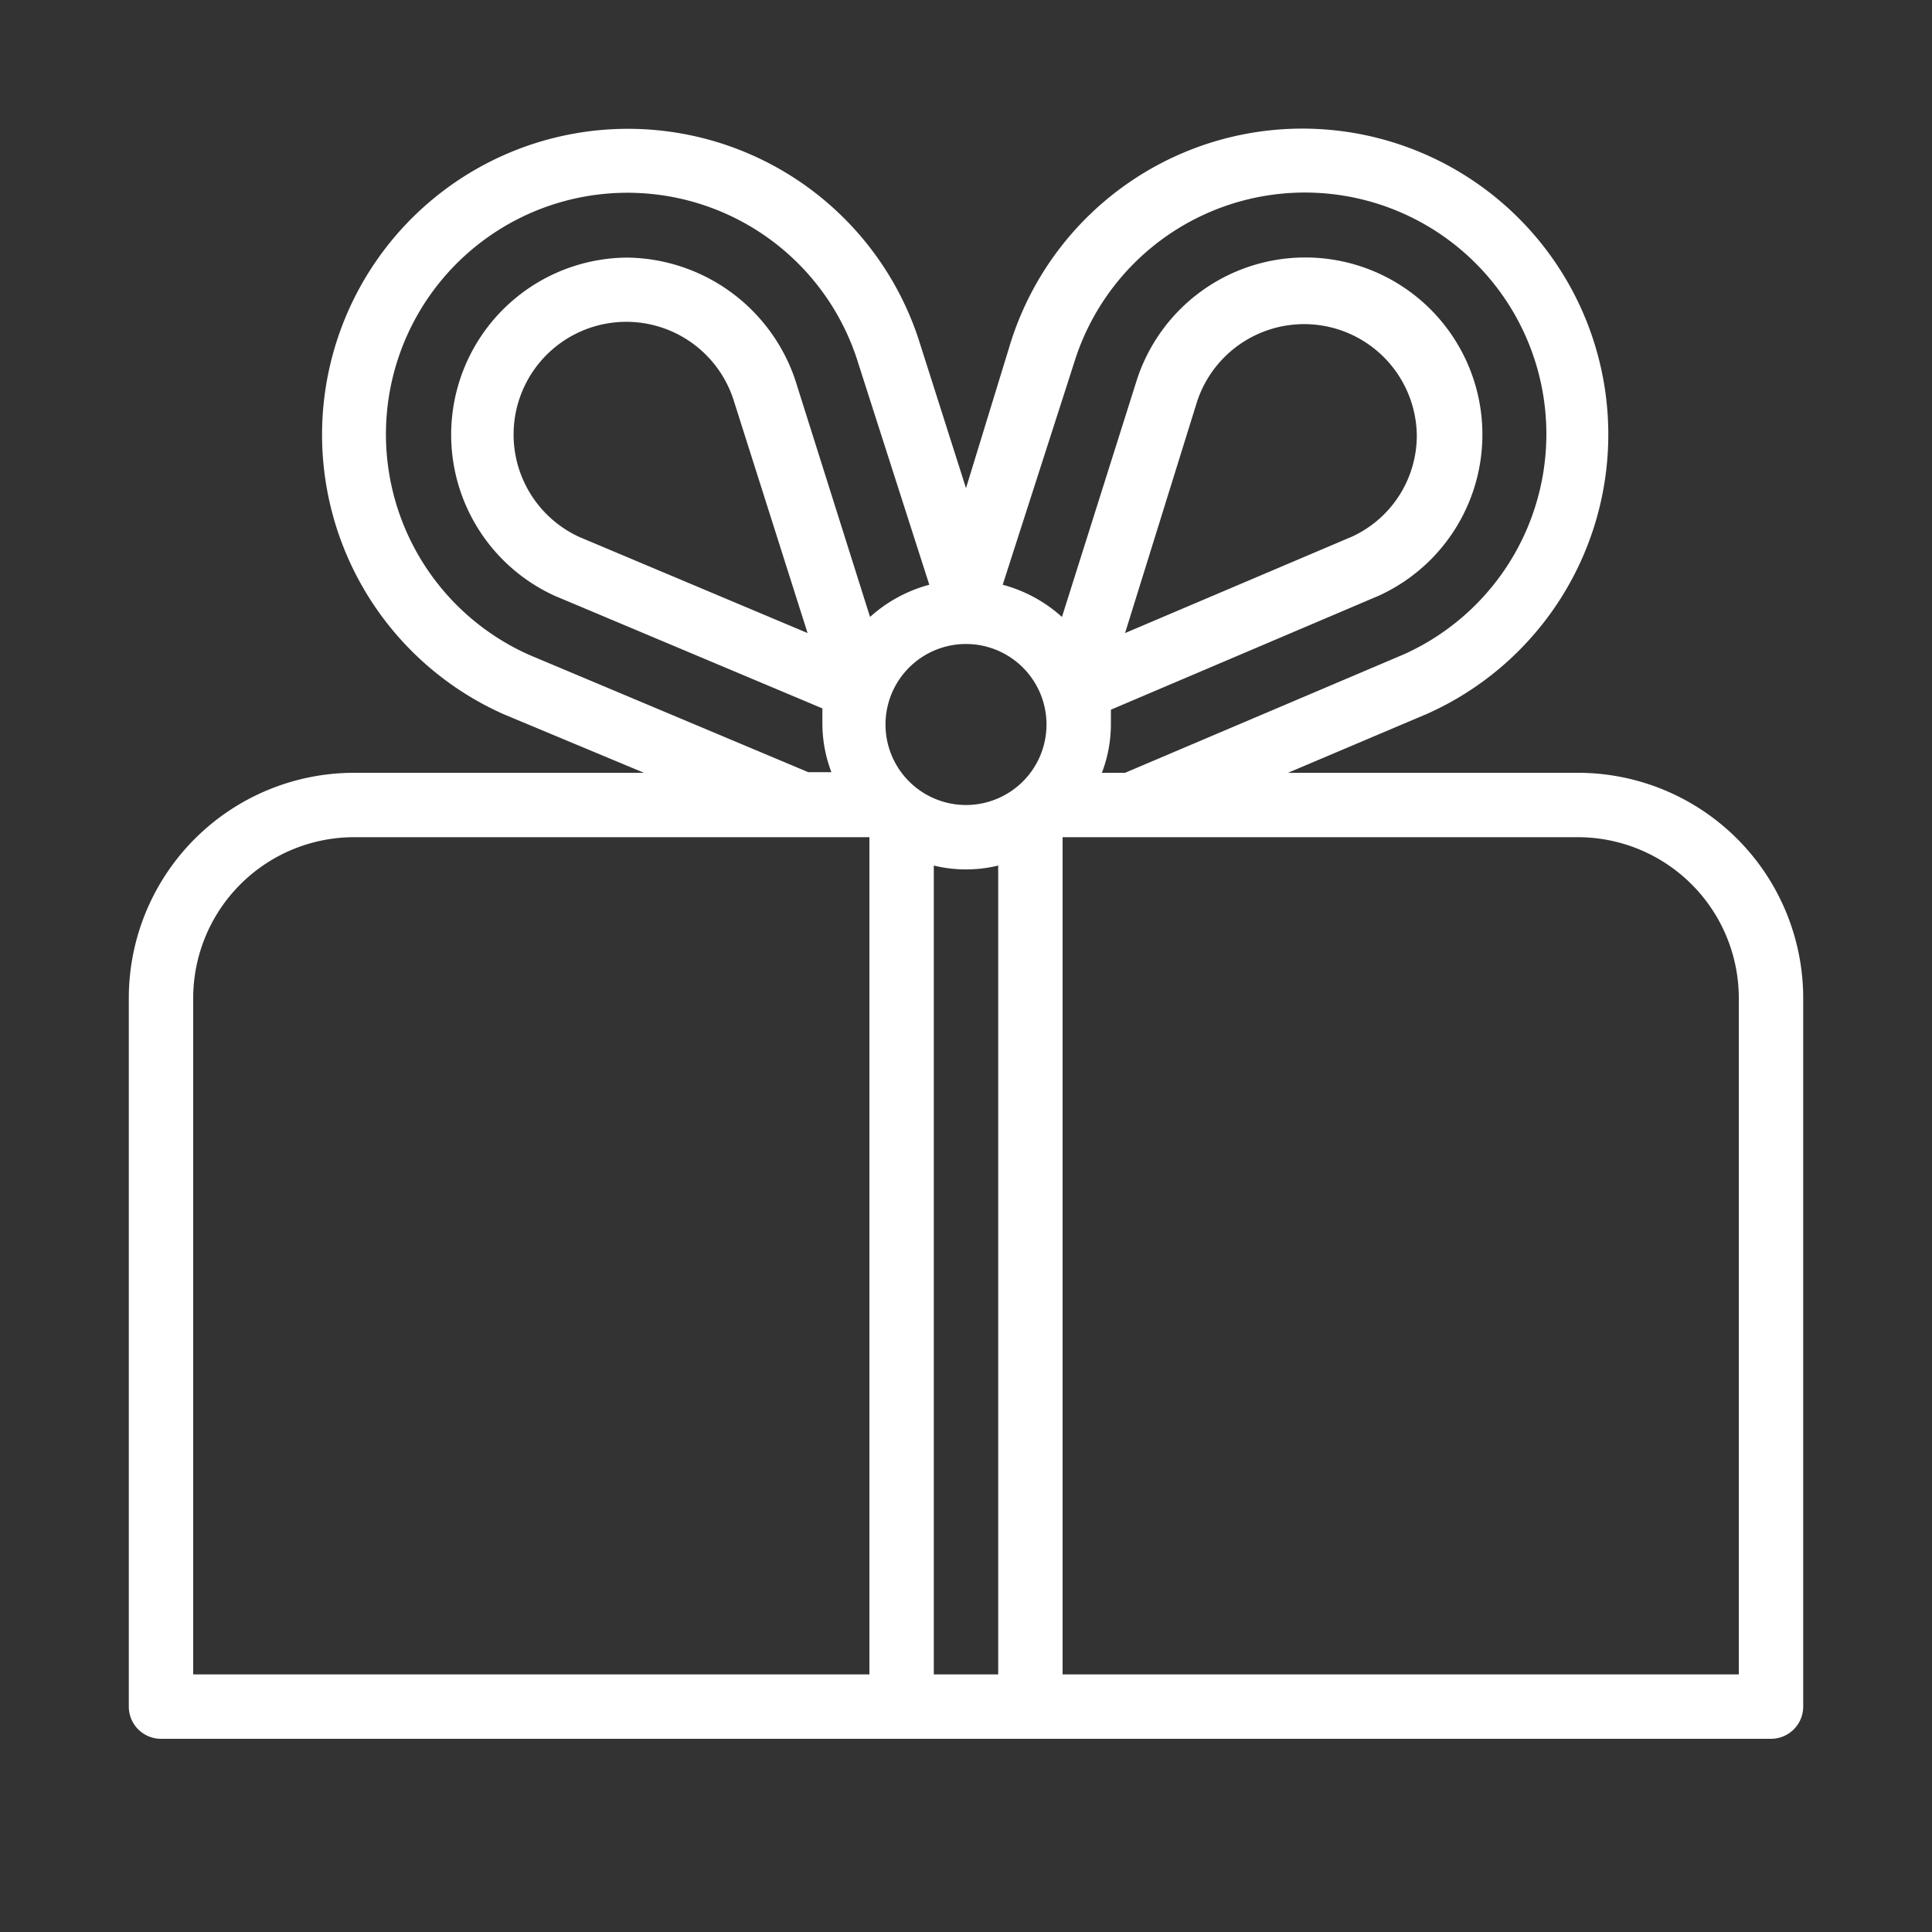
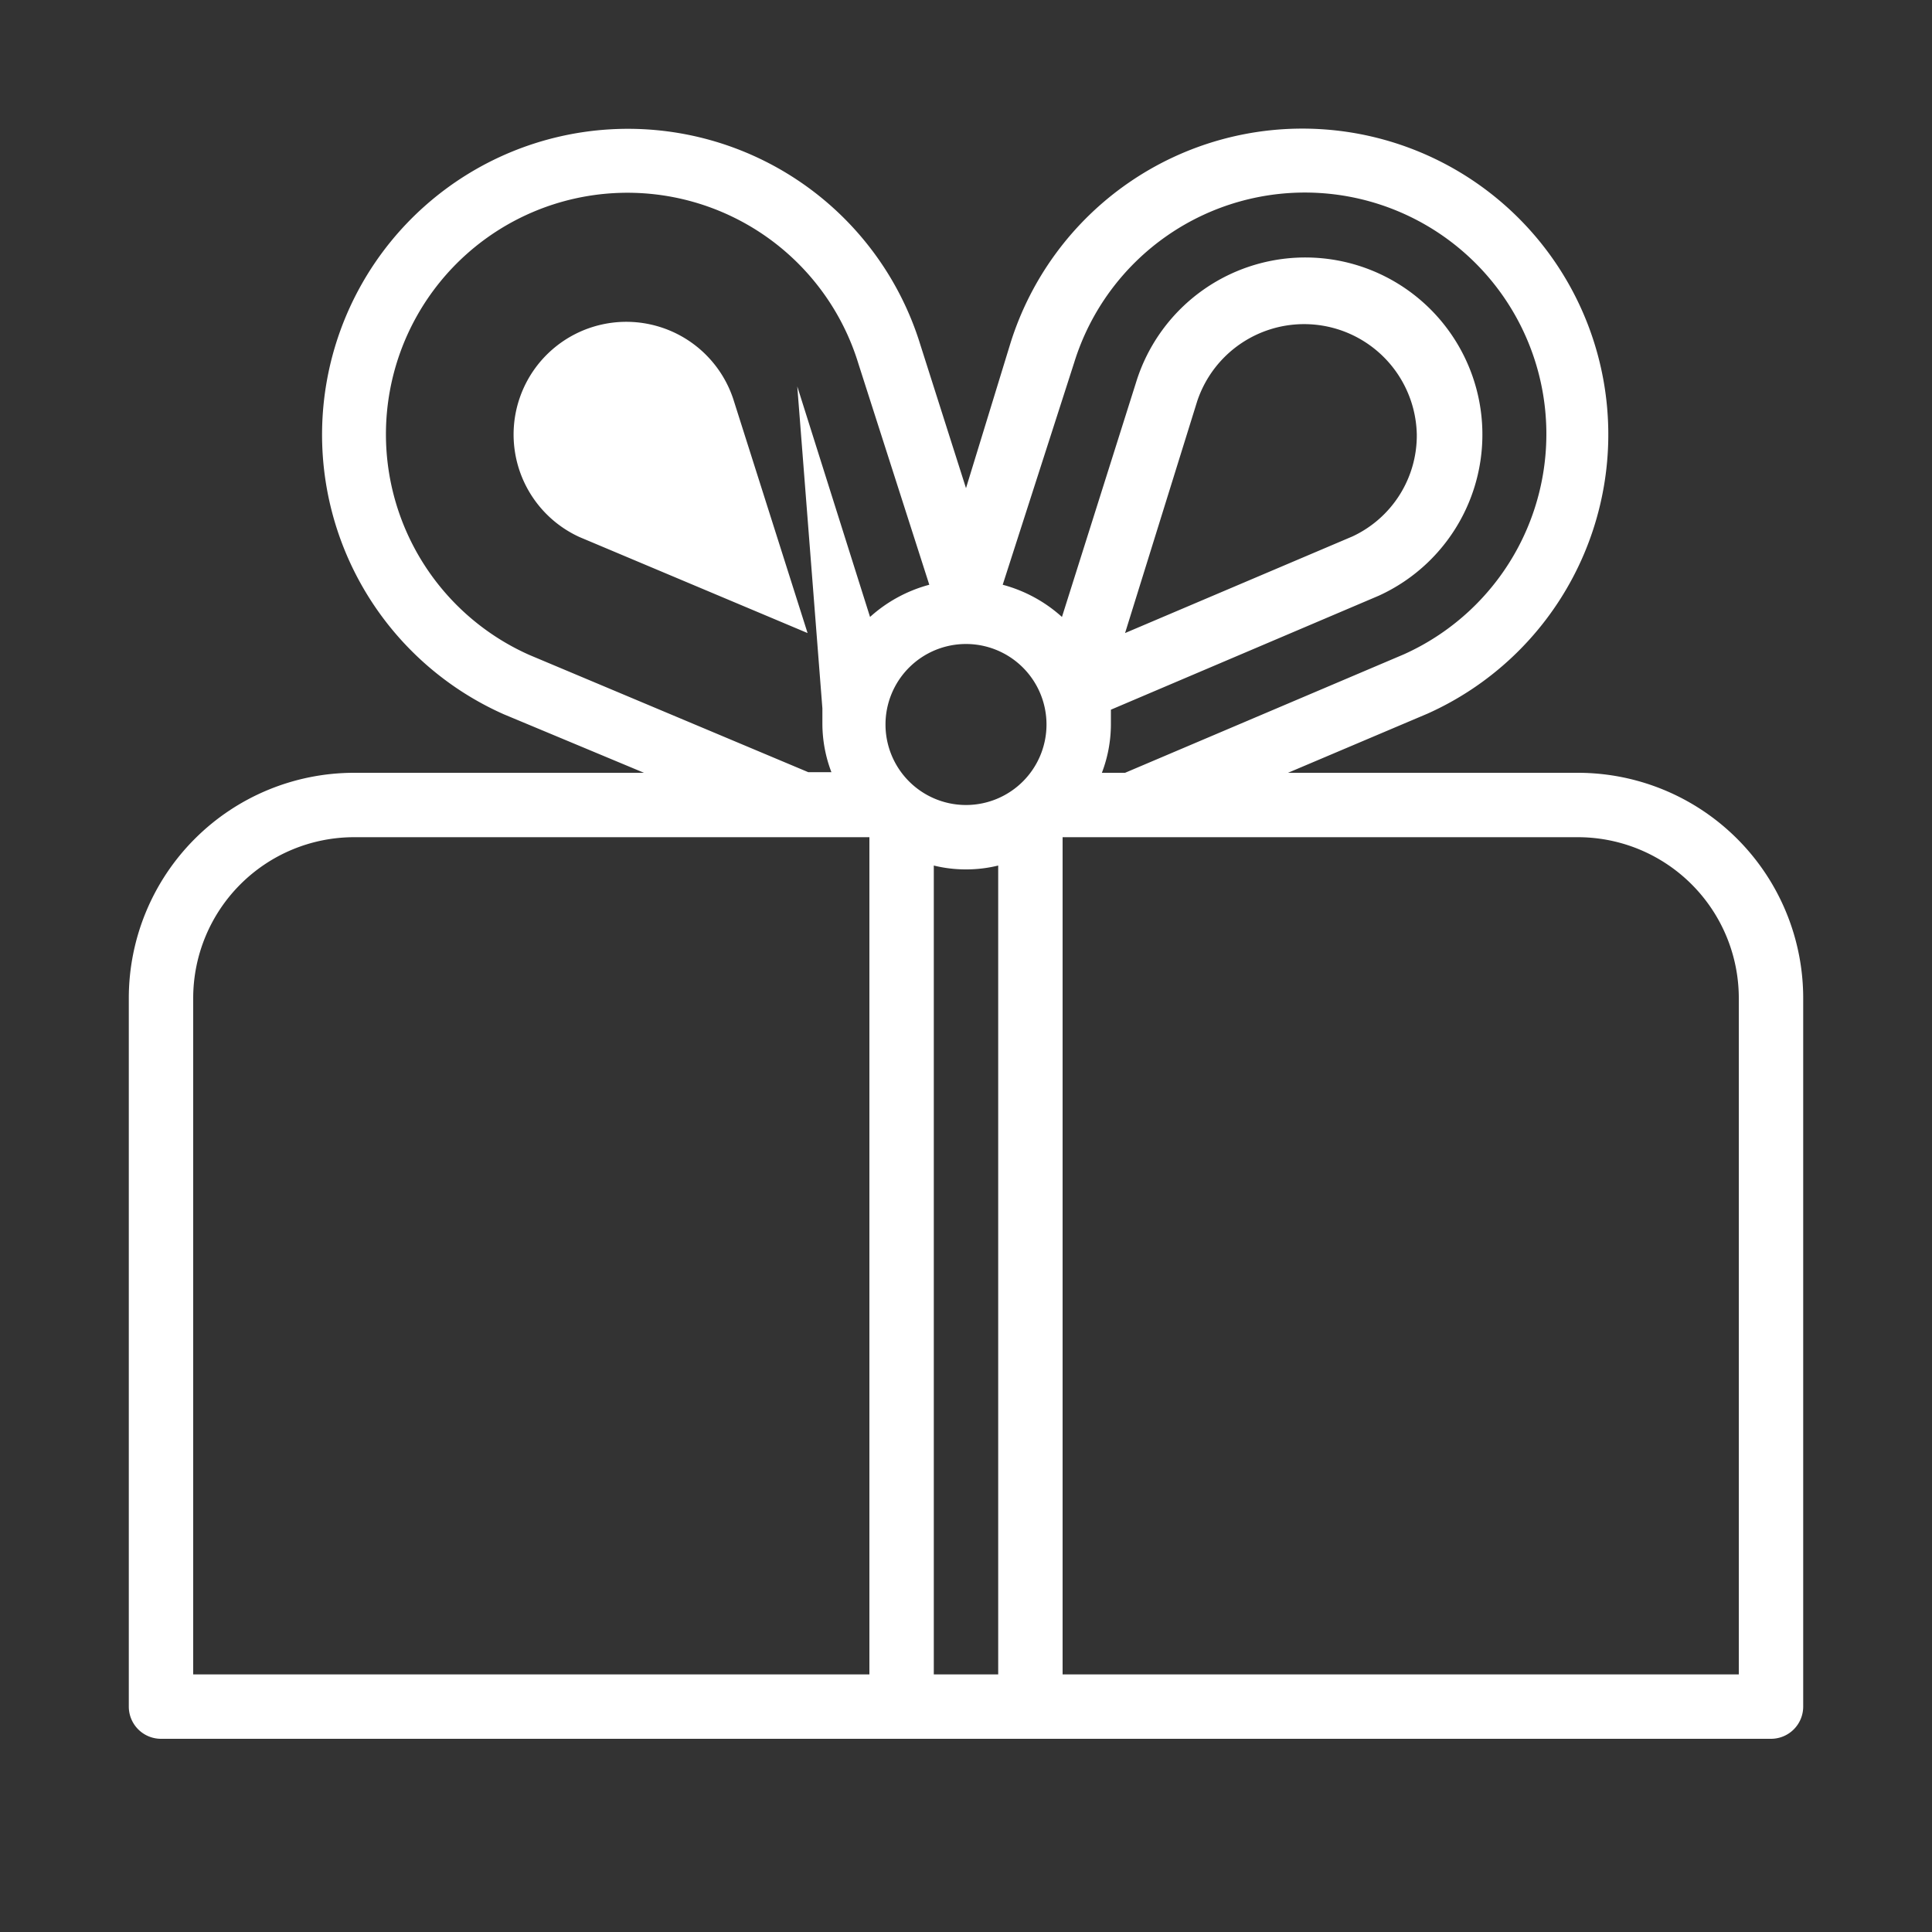
<svg xmlns="http://www.w3.org/2000/svg" viewBox="0 0 30 30">
  <rect x="0" y="0" width="30" height="30" fill="#333333" stroke="none" />
-   <path fill="#333" d="M24.5 12H20l2.17-.92a4.75 4.75 0 1 0-6.48-5.75L15 7.58l-.71-2.23a4.75 4.75 0 1 0-6.47 5.74L10 12H5.5A3.5 3.5 0 0 0 2 15.5v11a.5.5 0 0 0 .5.5h25a.5.5 0 0 0 .5-.5v-11a3.5 3.5 0 0 0-3.5-3.5zm-7.82-6.37a3.75 3.75 0 1 1 5.12 4.53L17.47 12h-.36a2.12 2.12 0 0 0 .14-.75v-.23l4.16-1.77a2.75 2.75 0 1 0-3.77-3.31l-1.15 3.64a2.23 2.23 0 0 0-.92-.5zM15 10a1.25 1.25 0 1 1-1.25 1.25A1.25 1.25 0 0 1 15 10zm0 3.5a2.07 2.07 0 0 0 .5-.06V26h-1V13.44a2.07 2.07 0 0 0 .5.06zm6-5.17l-3.53 1.5 1.12-3.6a1.75 1.75 0 0 1 3.41.52 1.73 1.73 0 0 1-1 1.58zM8.22 10.17a3.75 3.75 0 1 1 5.11-4.52l1.1 3.43a2.23 2.23 0 0 0-.92.5L12.38 6a2.79 2.79 0 0 0-2.63-2 2.75 2.75 0 0 0-1.14 5.25L12.77 11v.24a2.12 2.12 0 0 0 .14.75h-.36zm4.32-.34L9 8.34a1.75 1.75 0 1 1 2.4-2.1zM3 15.5A2.5 2.5 0 0 1 5.5 13h8v13H3zM27 26H16.5V13h8a2.5 2.5 0 0 1 2.5 2.5z" data-name="Layer 1" style="fill: #ffffff;" />
+   <path fill="#333" d="M24.5 12H20l2.17-.92a4.75 4.75 0 1 0-6.48-5.75L15 7.58l-.71-2.23a4.75 4.75 0 1 0-6.47 5.74L10 12H5.5A3.5 3.5 0 0 0 2 15.5v11a.5.5 0 0 0 .5.5h25a.5.5 0 0 0 .5-.5v-11a3.5 3.5 0 0 0-3.5-3.5zm-7.82-6.37a3.75 3.75 0 1 1 5.12 4.53L17.47 12h-.36a2.12 2.12 0 0 0 .14-.75v-.23l4.16-1.77a2.75 2.75 0 1 0-3.77-3.31l-1.15 3.64a2.23 2.23 0 0 0-.92-.5zM15 10a1.25 1.25 0 1 1-1.25 1.25A1.25 1.25 0 0 1 15 10zm0 3.5a2.07 2.07 0 0 0 .5-.06V26h-1V13.44a2.07 2.07 0 0 0 .5.06zm6-5.17l-3.53 1.5 1.12-3.6a1.75 1.75 0 0 1 3.41.52 1.73 1.73 0 0 1-1 1.58zM8.22 10.17a3.75 3.75 0 1 1 5.11-4.52l1.1 3.43a2.23 2.23 0 0 0-.92.5L12.38 6L12.77 11v.24a2.12 2.12 0 0 0 .14.75h-.36zm4.32-.34L9 8.34a1.75 1.75 0 1 1 2.4-2.1zM3 15.5A2.5 2.5 0 0 1 5.5 13h8v13H3zM27 26H16.5V13h8a2.5 2.5 0 0 1 2.5 2.5z" data-name="Layer 1" style="fill: #ffffff;" />
</svg>